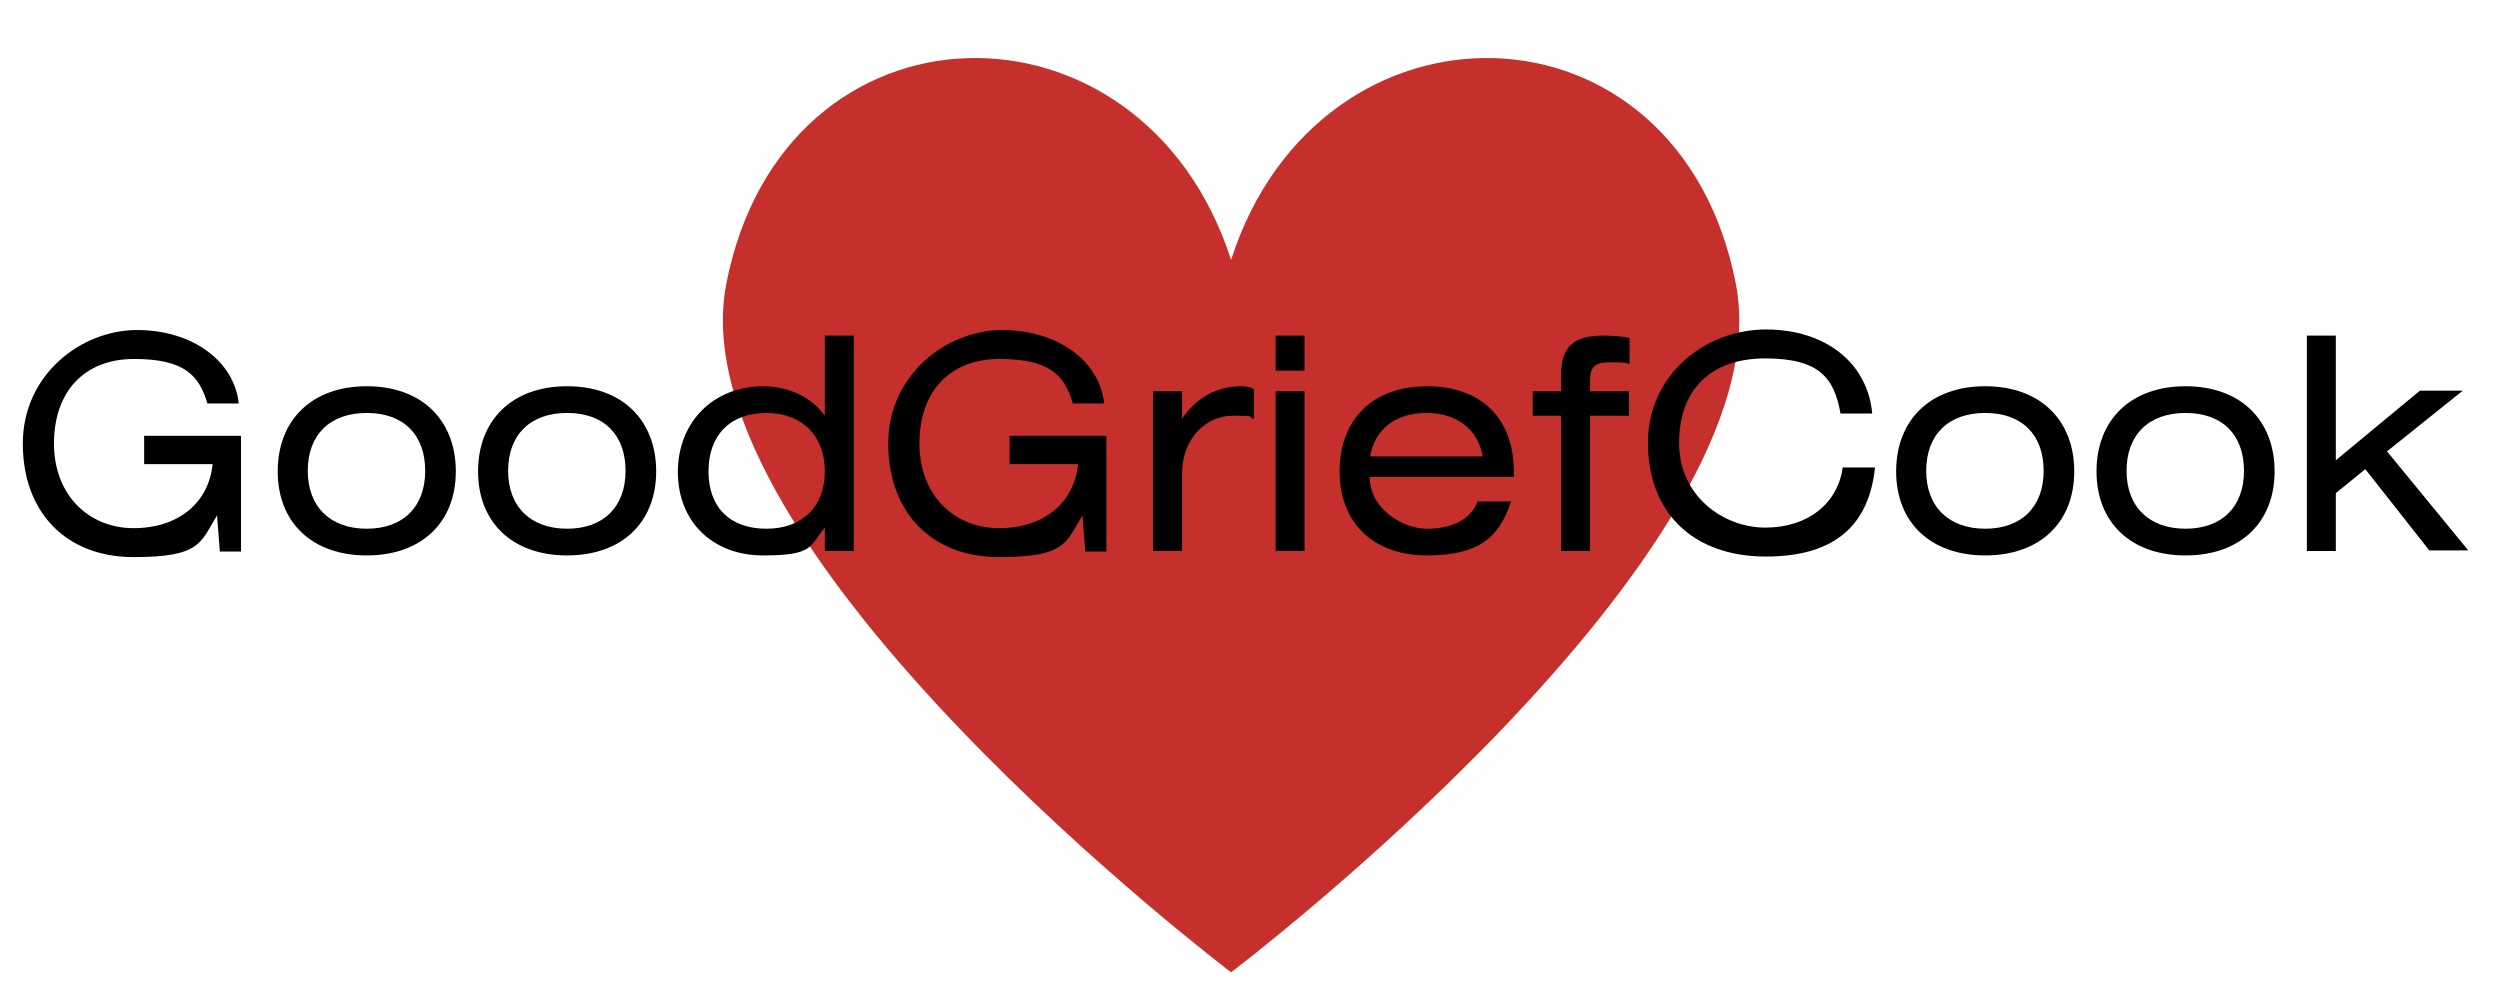
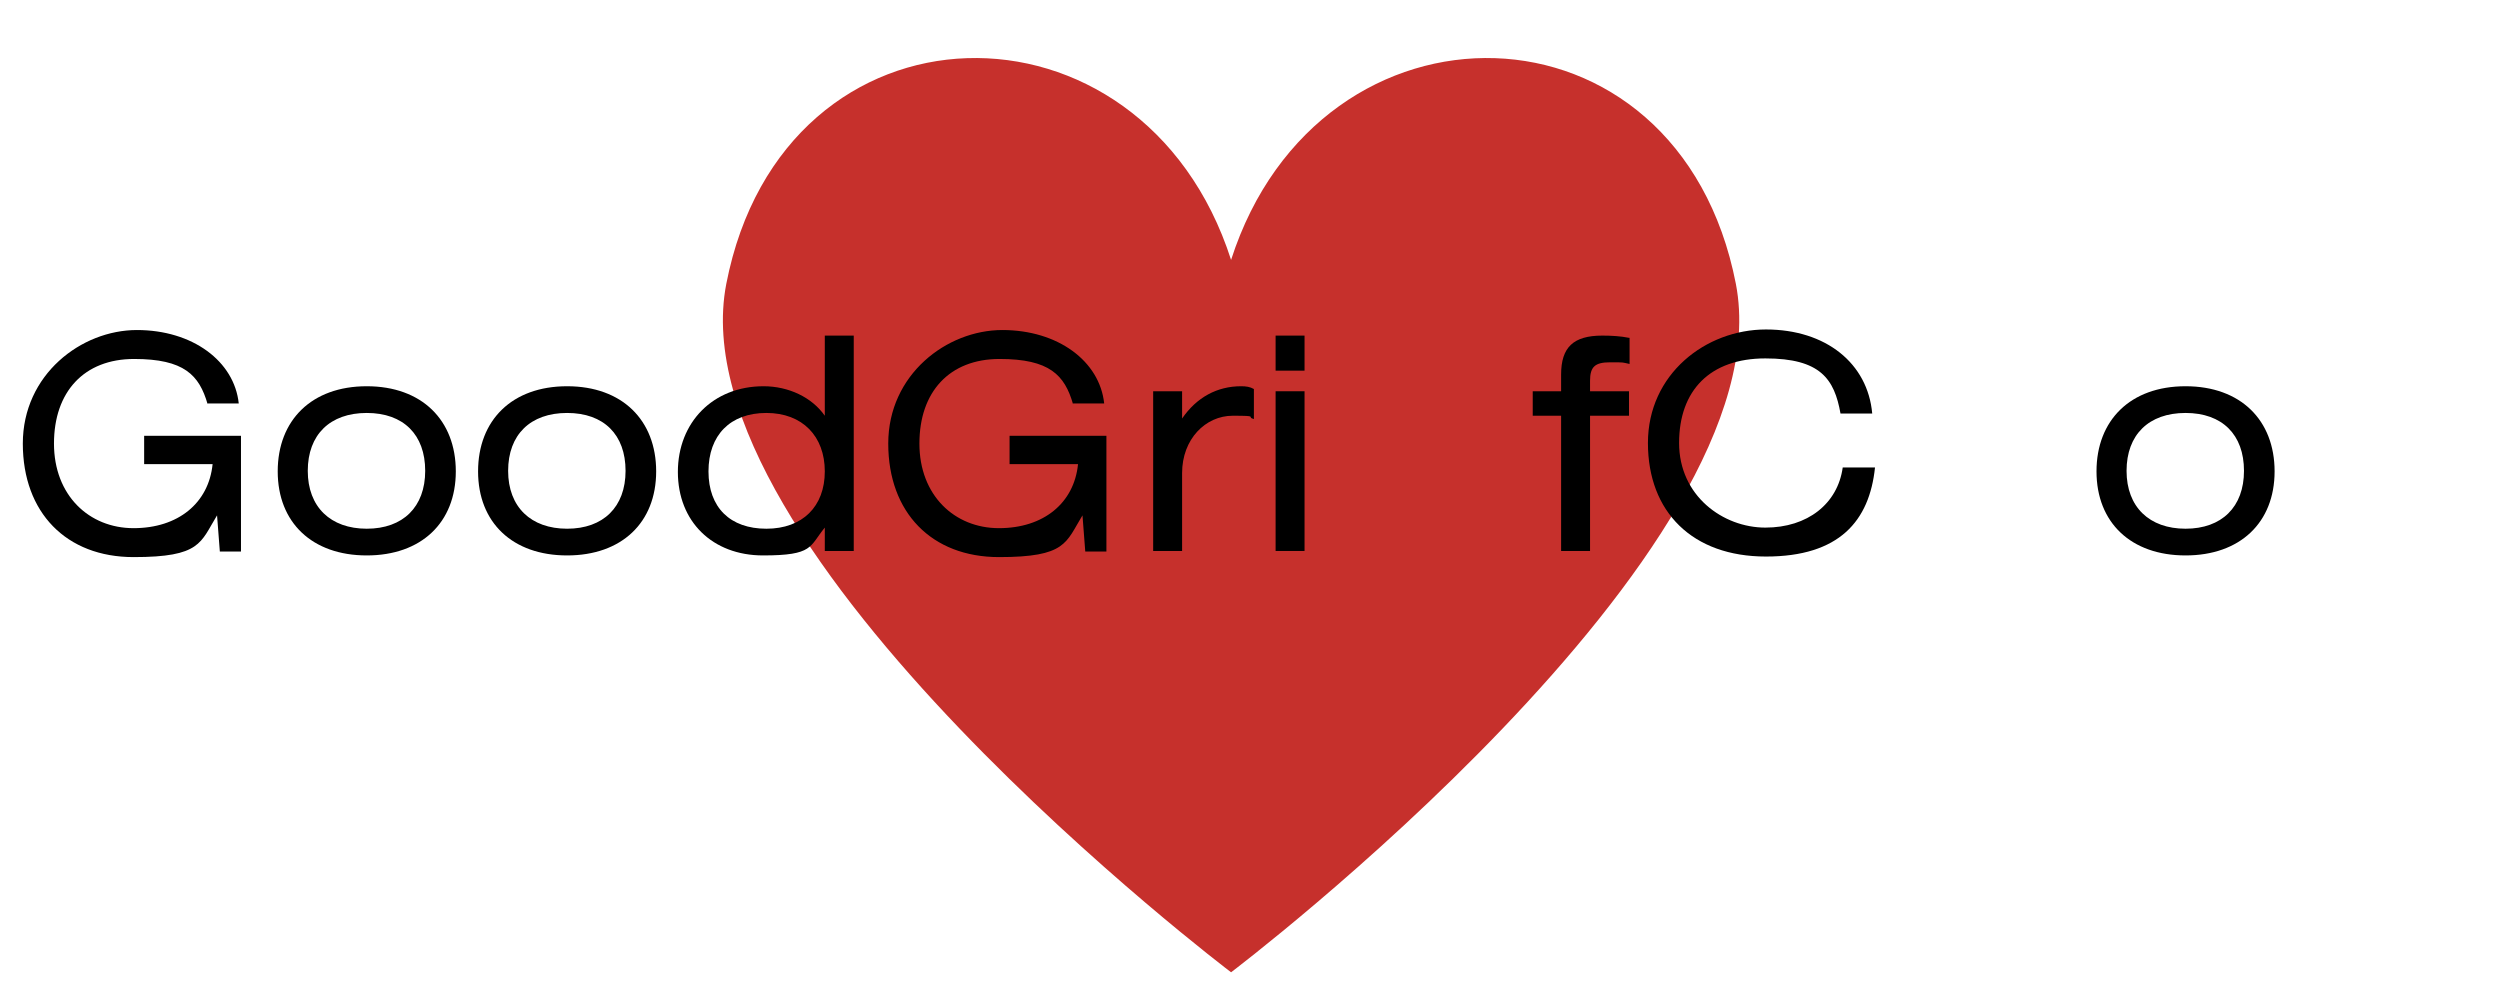
<svg xmlns="http://www.w3.org/2000/svg" id="Layer_1" data-name="Layer 1" version="1.1" viewBox="0 0 449.2 181">
  <defs>
    <style> .cls-1 { clip-path: url(#clippath); } .cls-2 { fill: none; } .cls-2, .cls-3, .cls-4 { stroke-width: 0px; } .cls-3 { fill: #000; } .cls-4 { fill: #c6302c; } </style>
    <clipPath id="clippath">
      <rect class="cls-2" x="129.9" y="9.3" width="182.7" height="165.7" />
    </clipPath>
  </defs>
  <g class="cls-1">
    <path class="cls-4" d="M311.9,51c-10.3-52.9-74.8-53.8-90.7-4.3-15.9-49.5-80.4-48.6-90.7,4.3-9.3,48,90.7,123.7,90.7,123.7,0,0,100-75.7,90.7-123.7Z" />
  </g>
  <path class="cls-3" d="M37.3,72.5h5.6c-.8-7.6-8.3-13.2-18.3-13.2s-20.5,8-20.5,20.4,7.8,20.4,19.9,20.4,12-2.6,15-7.5l.5,6.5h3.8v-20.8h-17.4v5.1h12.3c-.7,7-6.2,11.5-14.2,11.5s-14.3-5.9-14.3-15.2,5.4-15.2,14.4-15.2,11.7,2.9,13.2,8.1Z" />
  <path class="cls-3" d="M65.9,69.4c-9.9,0-16,6.1-16,15.3s6.2,15.1,16,15.1,16-5.9,16-15.1-6.1-15.3-16-15.3ZM65.9,74.2c6.6,0,10.5,3.9,10.5,10.4s-4,10.4-10.5,10.4-10.6-3.9-10.6-10.4,4-10.4,10.6-10.4Z" />
  <path class="cls-3" d="M101.9,69.4c-9.9,0-16,6.1-16,15.3s6.2,15.1,16,15.1,16-5.9,16-15.1-6.1-15.3-16-15.3ZM101.9,74.2c6.6,0,10.5,3.9,10.5,10.4s-4,10.4-10.5,10.4-10.6-3.9-10.6-10.4,4-10.4,10.6-10.4Z" />
  <path class="cls-3" d="M153.4,60.3h-5.2v14.4c-2.3-3.3-6.5-5.3-11-5.3-9.1,0-15.4,6.5-15.4,15.4s6.2,15,15.3,15,8.3-1.6,11.1-5v4.2h5.2v-38.7ZM137.7,74.2c6.5,0,10.5,4.2,10.5,10.5s-4,10.3-10.5,10.3-10.4-3.8-10.4-10.3,3.9-10.5,10.4-10.5Z" />
  <path class="cls-3" d="M192.8,72.5h5.6c-.8-7.6-8.3-13.2-18.3-13.2s-20.5,8-20.5,20.4,7.8,20.4,19.9,20.4,12-2.6,15-7.5l.5,6.5h3.8v-20.8h-17.4v5.1h12.3c-.7,7-6.2,11.5-14.2,11.5s-14.3-5.9-14.3-15.2,5.4-15.2,14.4-15.2,11.7,2.9,13.2,8.1Z" />
  <path class="cls-3" d="M212.4,70.3h-5.2v28.7h5.2v-14c0-6.1,4.2-10.3,9.1-10.3s2.3.2,3.8.6v-5.4c-.7-.4-1.4-.5-2.3-.5-4.3,0-8,2-10.6,5.8v-4.9Z" />
  <path class="cls-3" d="M234.4,70.3h-5.2v28.7h5.2v-28.7ZM234.4,66.6v-6.3h-5.2v6.3h5.2Z" />
-   <path class="cls-3" d="M272,85.7v-1c0-9.5-5.8-15.3-15.6-15.3s-15.7,6-15.7,15.3,6.1,15.1,15.7,15.1,13.1-3.5,15.1-9.7h-6c-1.2,3.2-4.6,4.9-9.1,4.9s-10.3-3.7-10.3-9.3h25.9ZM246.2,82c.8-4.9,4.6-7.8,10.1-7.8s9.3,3,10.1,7.8h-20.2Z" />
  <path class="cls-3" d="M292.7,60.7c-1.5-.3-3.1-.4-4.8-.4-5.2,0-7.4,2.1-7.4,7v3h-5.1v4.4h5.1v24.3h5.2v-24.3h7v-4.4h-7v-1.9c0-2.5.9-3.3,3.6-3.3s2.1,0,3.5.3v-4.7Z" />
  <path class="cls-3" d="M336.8,84h-5.7c-.9,6.5-6.3,10.8-13.9,10.8s-15.5-5.7-15.5-15.2,5.6-15.2,15.5-15.2,12.4,3.7,13.5,9.9h5.7c-.8-9-8.3-15.1-19.1-15.1s-21.2,8-21.2,20.4,8,20.4,21.2,20.4,18.6-6.4,19.6-16Z" />
-   <path class="cls-3" d="M356.7,69.4c-9.9,0-16,6.1-16,15.3s6.2,15.1,16,15.1,16-5.9,16-15.1-6.1-15.3-16-15.3ZM356.7,74.2c6.6,0,10.5,3.9,10.5,10.4s-4,10.4-10.5,10.4-10.6-3.9-10.6-10.4,4-10.4,10.6-10.4Z" />
  <path class="cls-3" d="M392.7,69.4c-9.9,0-16,6.1-16,15.3s6.2,15.1,16,15.1,16-5.9,16-15.1-6.1-15.3-16-15.3ZM392.7,74.2c6.6,0,10.5,3.9,10.5,10.4s-4,10.4-10.5,10.4-10.6-3.9-10.6-10.4,4-10.4,10.6-10.4Z" />
-   <path class="cls-3" d="M419.7,60.3h-5.2v38.7h5.2v-10.4l5.3-4.3,11.5,14.6h7l-14.6-17.8,13.6-10.9h-7.7l-15.1,12.5v-22.6Z" />
</svg>